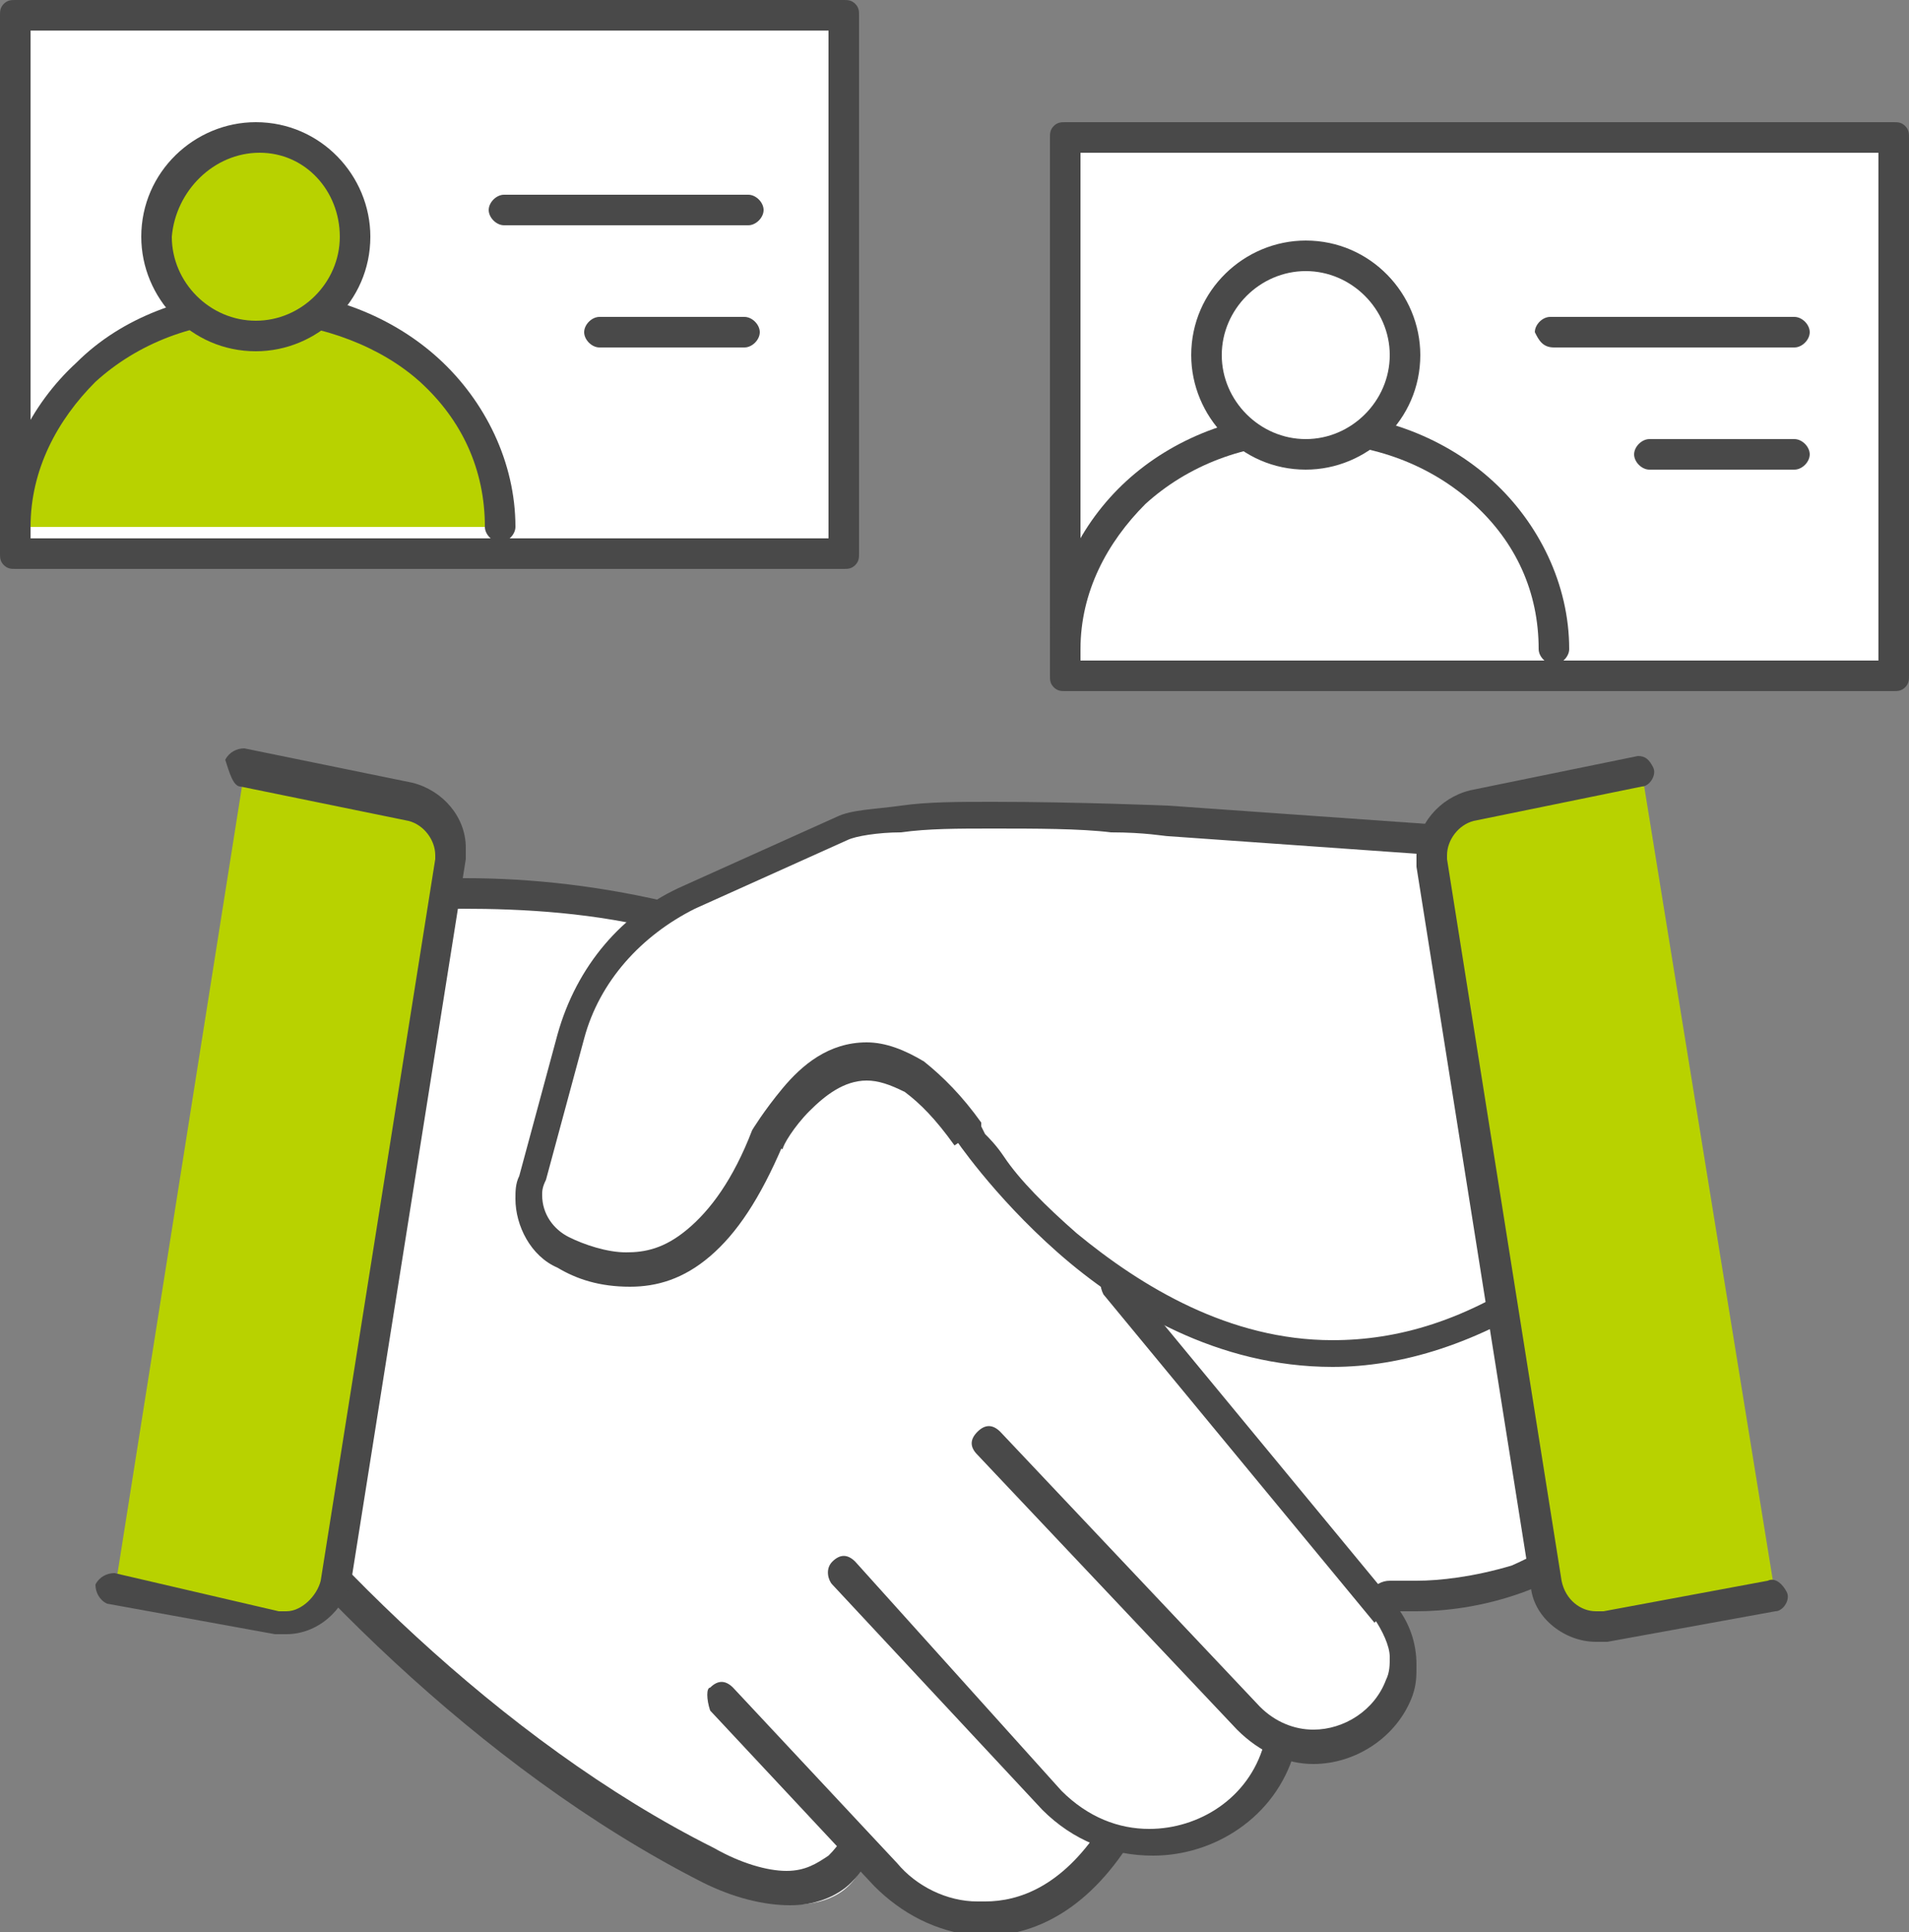
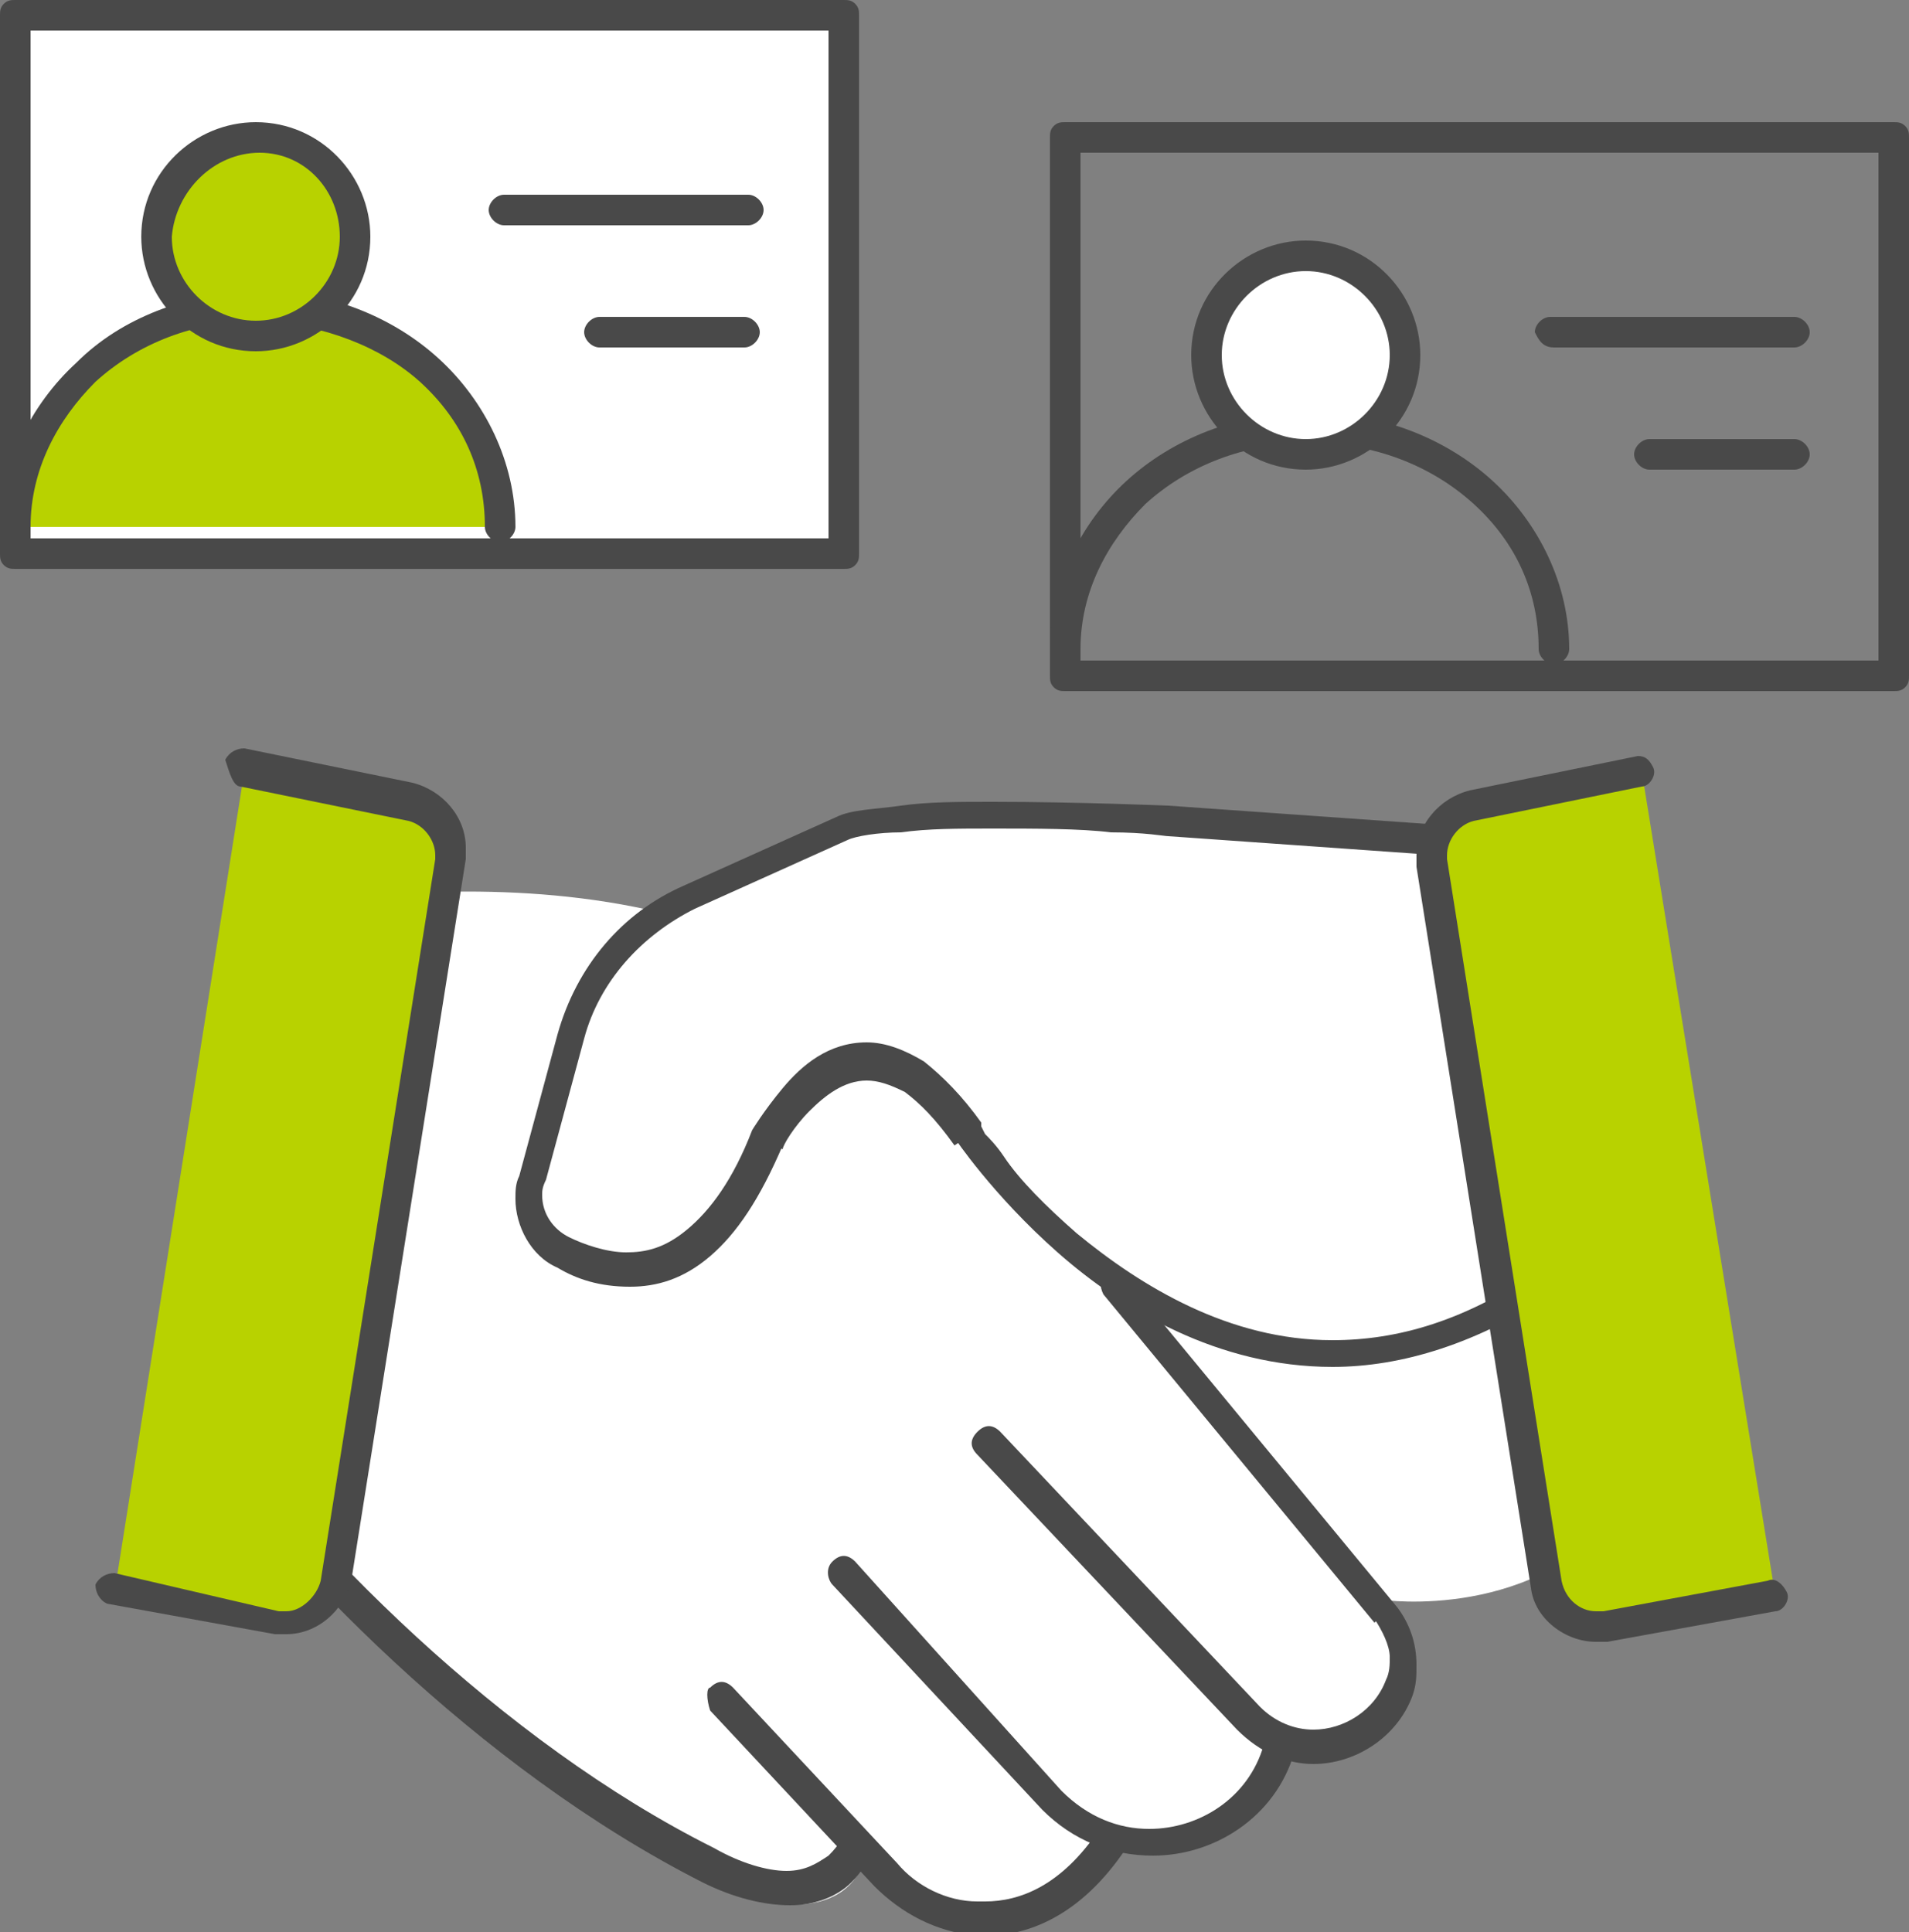
<svg xmlns="http://www.w3.org/2000/svg" version="1.1" id="Layer_1" x="0" y="0" width="50" height="50.6" xml:space="preserve">
  <rect width="100%" height="100%" fill="#808080" stroke="none" />
  <style>.st0{fill:#fff}.st1{fill:#494949}.st2{fill:#b8d200}.st3{fill:none}</style>
-   <path class="st0" d="M24.7 28.4c-.3 0-.5.2-.5.5s.2.5.5.5h5c.3 0 .5-.2.5-.5s-.2-.5-.5-.5h-5z" />
  <path class="st0" d="M36.2 41.9s1 .1 2.3-.1 2.9-.9 4.1-2.4l.3-1-2.4-16.1-5-.3-5-.3s-1.8-.1-3.8-.1-4.1 0-4.8.3l-2 .9-2 .9c-.7.3-1.4.8-1.9 1.5-.5.6-.9 1.3-1.2 2.2l-.5 1.8-.5 1.8c-.1.4-.1.8.1 1.1.1.3.4.6.7.8.7.3 1.6.6 2.6.3s2-1.2 2.8-3.3c0 0 .6-1.1 1.5-1.7s2.3-.6 3.8 1.6c0 0 1.6 2.5 4.4 4.2" />
  <path class="st0" d="M36.4 42.2l-7.1-8.6-5.6-5.9-6-3.7c-3.8-1-7.6-.6-9.6-.4L4.9 37.5c2.9 4 7.7 8.3 13.1 11.5 2.1 1.2 4.3 1.3 4.7-.5l.5.6c.6.7 1.5 1.1 2.4 1.1 1.1.1 2.4-.3 3.5-2.1 0 0 3.6.3 4.4-2.3v-.1s2.5.1 3.1-1.6c.3-.6.2-1.3-.2-1.9zM42.6 39.4c-2.3 3.1-6.4 2.5-6.4 2.5" />
-   <path class="st1" d="M42.3 39c-.8 1-1.8 1.6-2.7 2-1 .3-1.9.4-2.5.4h-.7c-.2 0-.4.1-.5.3s.1.4.3.5h.9c.7 0 1.7-.1 2.8-.5s2.2-1.1 3.1-2.3c.1-.2.1-.4-.1-.6-.3.1-.5.2-.6.2zM17.8 23.7c-2-.5-3.9-.7-5.6-.7-1.7 0-3.2.1-4.2.2-.2 0-.4.2-.4.4s.2.4.4.4c1-.1 2.4-.2 4.1-.2 1.6 0 3.5.1 5.4.6.2.1.4-.1.5-.3.1-.2 0-.4-.2-.4z" />
  <path class="st0" d="M40.7 33.5c-8.8 6-15.3-3.9-15.3-3.9-3.1-4.3-5.3.1-5.3.1-1.6 4-4 3.7-5.4 3-.7-.4-1-1.2-.8-2l1-3.7c.5-1.6 1.6-2.9 3.1-3.6l4-1.8c1.4-.6 8.6-.2 8.6-.2l9.9.7" />
  <path class="st1" d="M40.4 33.2c-2 1.4-3.8 1.9-5.5 1.9-2.7 0-5-1.4-6.7-2.8-.8-.7-1.5-1.4-1.9-2-.2-.3-.4-.5-.5-.6l-.1-.2v-.1c-.5-.7-1-1.2-1.5-1.6-.5-.3-1-.5-1.5-.5-1 0-1.7.6-2.2 1.2s-.8 1.1-.8 1.1c-.5 1.3-1.1 2.1-1.7 2.6-.6.5-1.1.6-1.6.6s-1.1-.2-1.5-.4c-.4-.2-.7-.6-.7-1.1 0-.1 0-.2.1-.4l1-3.7c.4-1.5 1.5-2.7 2.9-3.4l4-1.8c.2-.1.8-.2 1.4-.2.7-.1 1.5-.1 2.4-.1 1.1 0 2.3 0 3.1.1.9 0 1.4.1 1.5.1l9.9.7c.2 0 .4-.2.4-.4s-.2-.4-.4-.4l-9.9-.7S28.2 21 26 21c-.9 0-1.7 0-2.4.1s-1.3.1-1.7.3l-4 1.8c-1.6.7-2.8 2.1-3.3 3.9l-1 3.7c-.1.2-.1.4-.1.6 0 .7.4 1.5 1.1 1.8.5.3 1.1.5 1.9.5.7 0 1.4-.2 2.1-.8s1.3-1.5 1.9-2.9l-.4-.1.4.2c0-.1.3-.6.7-1 .4-.4.9-.8 1.5-.8.3 0 .6.1 1 .3.4.3.8.7 1.3 1.4l.3-.2H25s1 1.5 2.7 3c1.7 1.5 4.2 3 7.2 3 1.8 0 3.8-.6 5.9-2 .2-.1.2-.4.1-.6h-.5z" />
  <path class="st0" d="M4.9 36.8c2.9 4 8 9.2 13.8 12.2 2.3 1.1 3.8.6 4.1-1.3" />
  <path class="st1" d="M4.5 37c2.9 4 8 9.3 13.9 12.3.8.4 1.6.6 2.3.6.6 0 1.2-.2 1.6-.6.4-.4.7-1 .8-1.7 0-.2-.1-.4-.3-.5-.2 0-.4.1-.5.3-.1.6-.3.9-.6 1.2-.3.2-.6.4-1.1.4s-1.2-.2-1.9-.6c-5.6-2.8-10.7-8-13.5-11.9-.1-.2-.4-.2-.6-.1-.1.1-.2.5-.1.6z" />
  <path class="st0" d="M18.9 44.5l4.3 4.6c.6.7 1.5 1.1 2.4 1.1 1.1.1 2.4-.3 3.5-2.1" />
  <path class="st1" d="M18.6 44.8l4.3 4.6c.7.7 1.6 1.2 2.7 1.3h.2c1.1 0 2.5-.5 3.7-2.3.1-.2.1-.4-.1-.6-.2-.1-.4-.1-.6.1-1 1.5-2.1 1.9-3 1.9h-.2c-.8 0-1.6-.4-2.1-1l-4.3-4.6c-.2-.2-.4-.2-.6 0-.1 0-.1.3 0 .6z" />
  <path class="st0" d="M22.1 41.2l5.5 5.9c1.8 1.9 5.1 1.2 5.9-1.3v-.1" />
  <path class="st1" d="M21.8 41.5l5.5 5.9c.8.8 1.8 1.2 2.9 1.2 1.6 0 3.2-1 3.7-2.7v-.1c.1-.2-.1-.4-.3-.5s-.4.1-.5.3v.1c-.4 1.4-1.7 2.2-3 2.2-.8 0-1.6-.3-2.3-1l-5.4-6c-.2-.2-.4-.2-.6 0s-.1.5 0 .6z" />
  <path class="st0" d="M29.2 33.5l7.1 8.6c.4.6.6 1.3.3 2-.6 1.7-2.8 2.1-4 .8L26 37.8" />
  <path class="st1" d="M28.9 33.9l7.1 8.6.3-.3-.3.2c.2.3.4.7.4 1 0 .2 0 .4-.1.6-.3.8-1.1 1.3-1.9 1.3-.5 0-1-.2-1.4-.6l-6.8-7.2c-.2-.2-.4-.2-.6 0s-.2.4 0 .6l6.8 7.2c.6.6 1.3.9 2 .9 1.1 0 2.2-.7 2.6-1.8.1-.3.1-.5.1-.8 0-.6-.2-1.1-.5-1.5l-7.1-8.6c-.1-.2-.4-.2-.6-.1-.1.1-.1.3 0 .5z" />
  <path class="st2" d="M6.4 20.2l4.4.9c.7.1 1.1.8 1 1.5l-3 18.9c-.1.7-.8 1.2-1.5 1.1L3 41.7" />
  <path class="st1" d="M6.3 20.6l4.4.9c.4.1.7.5.7.9v.1l-3 18.9c-.1.4-.5.8-.9.8h-.2l-4.3-1c-.2 0-.4.1-.5.3 0 .2.1.4.3.5l4.4.8h.3c.8 0 1.5-.6 1.7-1.4l3-18.9v-.3c0-.8-.6-1.5-1.4-1.7l-4.4-.9c-.2 0-.4.1-.5.3.1.3.2.7.4.7z" />
  <path class="st2" d="M43 20.2l-4.4.9c-.7.1-1.1.8-1 1.5l3 18.9c.1.7.8 1.2 1.5 1.1l4.4-.8" />
  <path class="st1" d="M42.9 19.8l-4.4.9c-.8.2-1.4.9-1.4 1.7v.3l3 18.9c.1.8.9 1.4 1.7 1.4h.3l4.4-.8c.2 0 .4-.3.3-.5s-.3-.4-.5-.3l-4.3.8h-.2c-.4 0-.8-.3-.9-.8l-3-18.9v-.1c0-.4.3-.8.7-.9l4.4-.9c.2 0 .4-.3.3-.5s-.2-.3-.4-.3z" />
-   <path class="st0" d="M27.9 3.6h21.7v14.1H27.9z" />
  <path class="st1" d="M49.6 17.7v-.4H28.3V4h20.9v13.7h.4v-.4.4h.4V3.6c0-.1 0-.2-.1-.3s-.2-.1-.3-.1H27.9c-.1 0-.2 0-.3.1-.1.1-.1.2-.1.3v14.1c0 .1 0 .2.1.3.1.1.2.1.3.1h21.7c.1 0 .2 0 .3-.1s.1-.2.1-.3h-.4z" />
-   <path class="st0" d="M27.9 17c0-3.2 2.9-5.8 6.4-5.8s6.4 2.6 6.4 5.8" />
  <path class="st1" d="M28.3 17c0-1.5.7-2.8 1.7-3.8 1.1-1 2.6-1.6 4.3-1.6s3.2.6 4.3 1.6 1.7 2.3 1.7 3.8c0 .2.2.4.4.4s.4-.2.4-.4c0-1.7-.8-3.3-2-4.4s-2.9-1.8-4.8-1.8-3.6.7-4.8 1.8c-1.2 1.1-2 2.7-2 4.4 0 .2.2.4.4.4s.4-.2.4-.4z" />
  <circle class="st0" cx="34.3" cy="9.3" r="2.6" />
  <path class="st1" d="M36.8 9.3h-.4c0 1.2-1 2.2-2.2 2.2s-2.2-1-2.2-2.2 1-2.2 2.2-2.2 2.2 1 2.2 2.2h.8c0-1.6-1.3-3-3-3-1.6 0-3 1.3-3 3 0 1.6 1.3 3 3 3 1.6 0 3-1.3 3-3h-.4zM43.2 12.3H47c.2 0 .4-.2.4-.4s-.2-.4-.4-.4h-3.8c-.2 0-.4.2-.4.4s.2.4.4.4M40.7 9.1H47c.2 0 .4-.2.4-.4s-.2-.4-.4-.4h-6.4c-.2 0-.4.2-.4.4.1.2.2.4.5.4" />
  <path class="st0" d="M.4.4h21.7v14.1H.4z" />
  <path class="st1" d="M22.1 14.5v-.4H.8V.8h20.9v13.7h.4v-.4.4h.4V.4c0-.1 0-.2-.1-.3s-.2-.1-.3-.1H.4C.3 0 .2 0 .1.1S0 .3 0 .4v14.1c0 .1 0 .2.1.3s.2.1.3.1h21.7c.1 0 .2 0 .3-.1.1-.1.1-.2.1-.3h-.4z" />
  <path class="st2" d="M.4 13.8C.4 10.6 3.3 8 6.8 8s6.4 2.6 6.4 5.8" />
  <path class="st1" d="M.8 13.8c0-1.5.7-2.8 1.7-3.8 1.1-1 2.6-1.6 4.3-1.6 1.7.1 3.2.7 4.2 1.6 1.1 1 1.7 2.3 1.7 3.8 0 .2.2.4.4.4s.4-.2.4-.4c0-1.7-.8-3.3-2-4.4S8.6 7.6 6.7 7.6c-1.8.1-3.5.7-4.7 1.9-1.2 1.1-2 2.7-2 4.4 0 .2.2.4.4.4.2-.1.4-.3.4-.5z" />
  <circle class="st2" cx="6.8" cy="6.2" r="2.6" />
  <path class="st1" d="M9.3 6.2h-.4c0 1.2-1 2.2-2.2 2.2s-2.2-1-2.2-2.2C4.6 5 5.6 4 6.8 4s2.1 1 2.1 2.2h.8c0-1.6-1.3-3-3-3-1.6 0-3 1.3-3 3 0 1.6 1.3 3 3 3 1.6 0 3-1.3 3-3h-.4z" />
  <path class="st3" d="M15.7 8.7h3.9" />
  <path class="st1" d="M15.7 9.1h3.8c.2 0 .4-.2.4-.4s-.2-.4-.4-.4h-3.8c-.2 0-.4.2-.4.4s.2.4.4.4" />
  <path class="st3" d="M13.2 5.5h6.4" />
  <path class="st1" d="M13.2 5.9h6.4c.2 0 .4-.2.4-.4s-.2-.4-.4-.4h-6.4c-.2 0-.4.2-.4.4s.2.4.4.4" />
</svg>